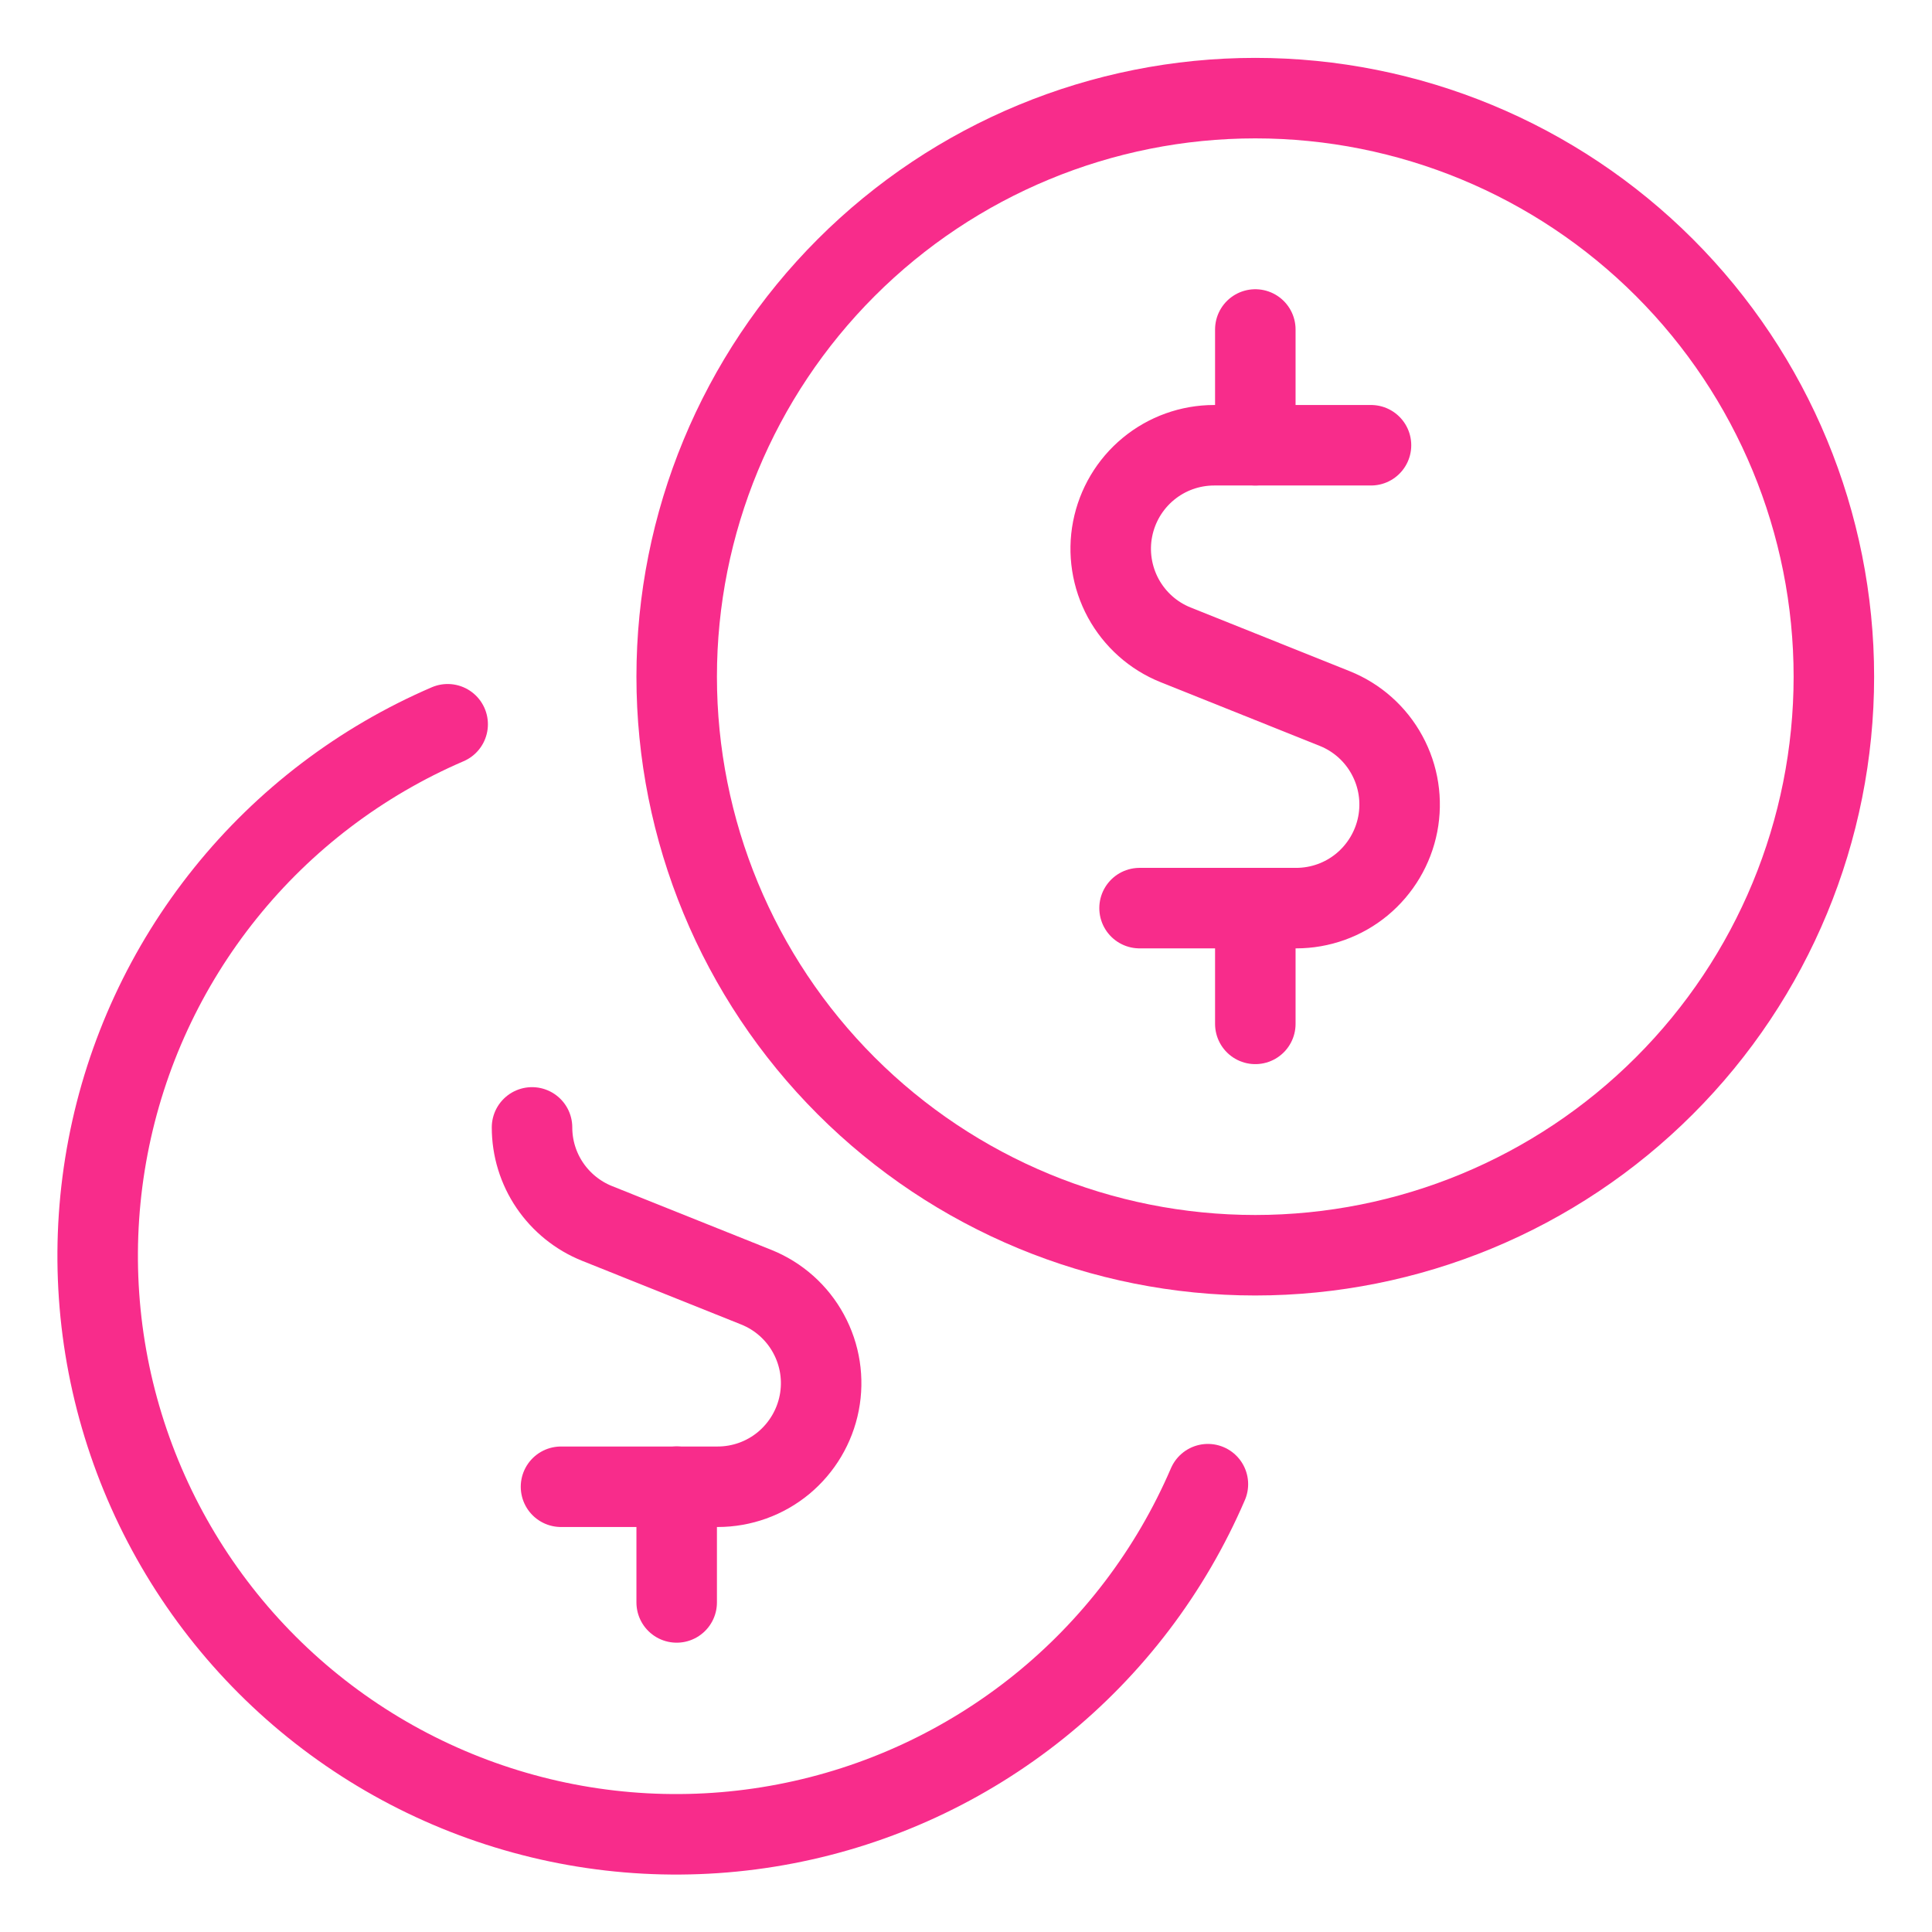
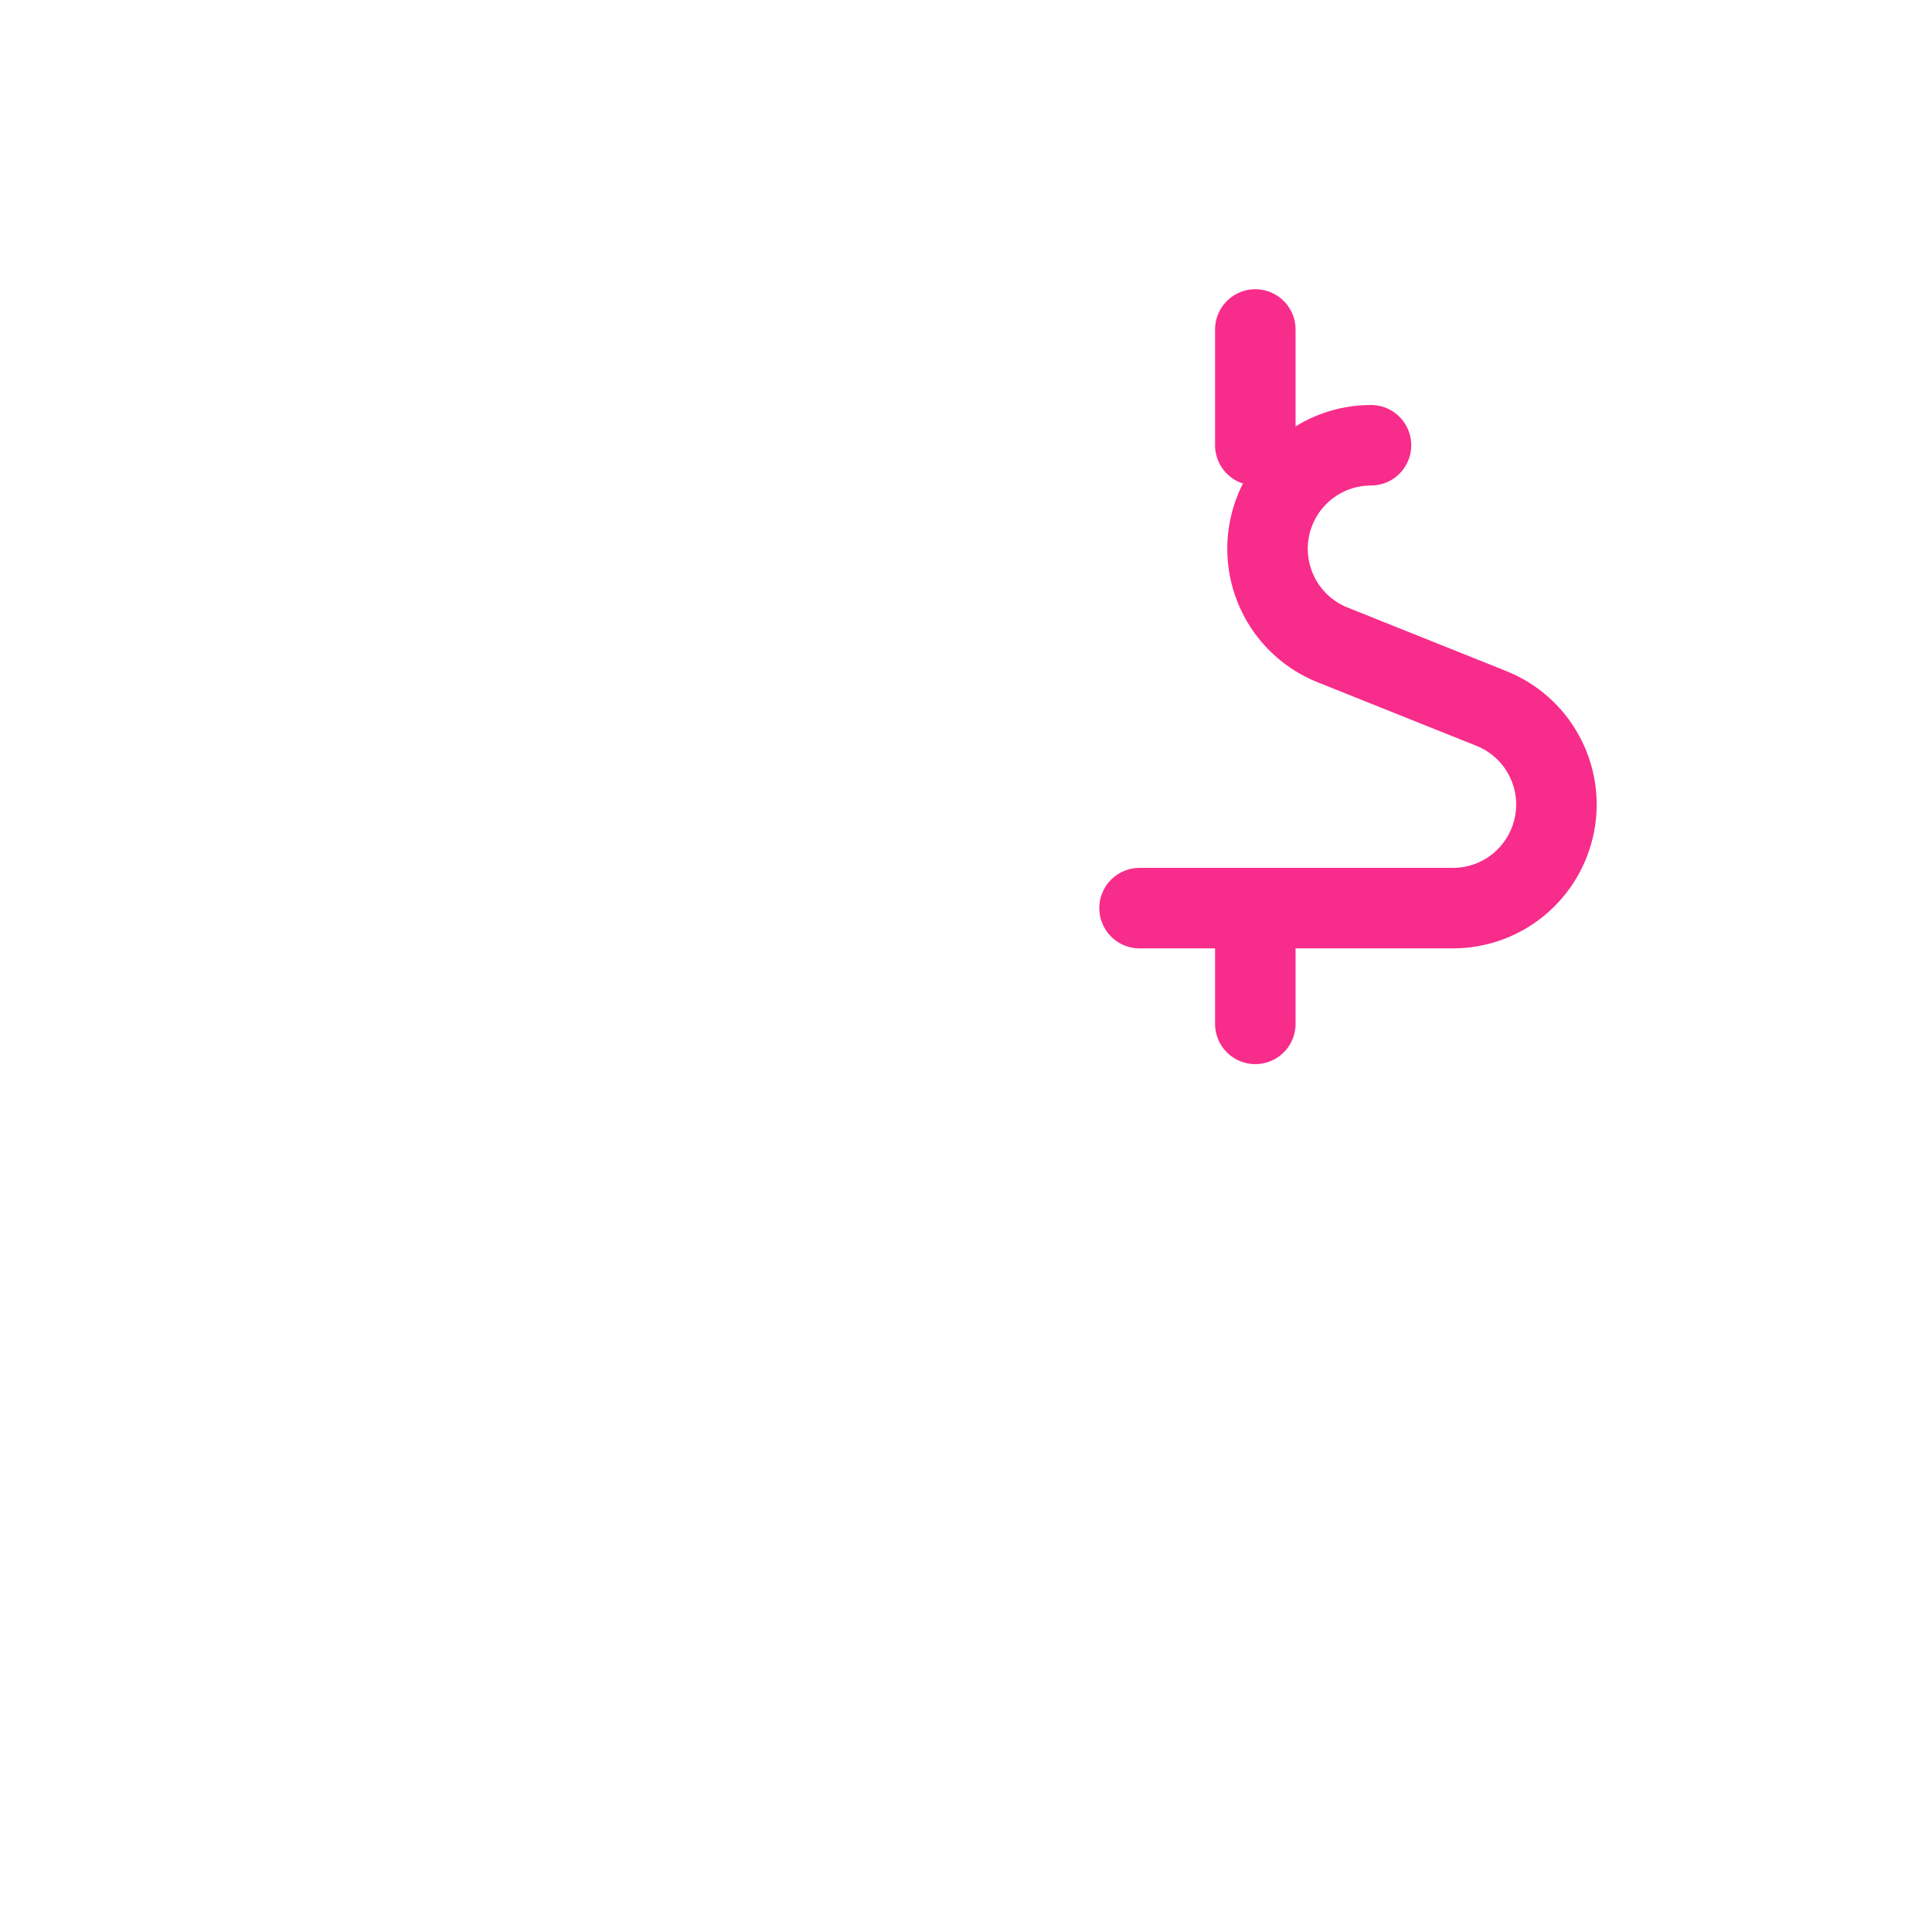
<svg xmlns="http://www.w3.org/2000/svg" fill="none" viewBox="-0.5 -0.5 24 24" id="Accounting-Coins--Streamline-Ultimate.svg">
  <desc>Accounting Coins Streamline Icon: https://streamlinehq.com</desc>
-   <path stroke="#f82c8b" stroke-linecap="round" stroke-linejoin="round" d="M7.906 7.906c0 1.906 0.757 3.734 2.105 5.082 1.348 1.348 3.176 2.105 5.082 2.105s3.734 -0.757 5.082 -2.105C21.524 11.641 22.281 9.812 22.281 7.906c0 -1.906 -0.757 -3.734 -2.105 -5.082C18.828 1.476 17 0.719 15.094 0.719s-3.734 0.757 -5.082 2.105C8.664 4.172 7.906 6 7.906 7.906Z" stroke-width="1" />
-   <path stroke="#f82c8b" stroke-linecap="round" stroke-linejoin="round" d="M6.109 13.505c0 0.257 0.077 0.508 0.221 0.72s0.348 0.377 0.587 0.473l1.978 0.792c0.277 0.111 0.507 0.316 0.649 0.578 0.143 0.262 0.19 0.566 0.133 0.859 -0.057 0.293 -0.214 0.557 -0.444 0.748 -0.23 0.19 -0.519 0.294 -0.818 0.294H6.469" stroke-width="1" />
-   <path stroke="#f82c8b" stroke-linecap="round" stroke-linejoin="round" d="M7.906 19.406v-1.438" stroke-width="1" />
-   <path stroke="#f82c8b" stroke-linecap="round" stroke-linejoin="round" d="M5.061 8.497c-1.078 0.464 -2.027 1.184 -2.762 2.099 -0.736 0.915 -1.236 1.996 -1.457 3.149 -0.221 1.153 -0.157 2.342 0.188 3.464 0.345 1.122 0.959 2.143 1.789 2.973 0.83 0.83 1.851 1.444 2.973 1.788 1.122 0.345 2.312 0.409 3.465 0.187 1.153 -0.221 2.234 -0.722 3.149 -1.457 0.915 -0.736 1.635 -1.684 2.099 -2.763" stroke-width="1" />
-   <path stroke="#f82c8b" stroke-linecap="round" stroke-linejoin="round" d="M16.531 5.031h-1.948c-0.299 0 -0.588 0.104 -0.818 0.294 -0.23 0.19 -0.387 0.454 -0.444 0.748 -0.057 0.293 -0.009 0.597 0.133 0.859 0.143 0.262 0.372 0.467 0.649 0.578l1.978 0.792c0.277 0.111 0.507 0.316 0.649 0.578 0.143 0.262 0.19 0.566 0.133 0.859 -0.057 0.293 -0.214 0.557 -0.444 0.748 -0.23 0.19 -0.519 0.294 -0.818 0.294H13.656" stroke-width="1" />
+   <path stroke="#f82c8b" stroke-linecap="round" stroke-linejoin="round" d="M16.531 5.031c-0.299 0 -0.588 0.104 -0.818 0.294 -0.23 0.19 -0.387 0.454 -0.444 0.748 -0.057 0.293 -0.009 0.597 0.133 0.859 0.143 0.262 0.372 0.467 0.649 0.578l1.978 0.792c0.277 0.111 0.507 0.316 0.649 0.578 0.143 0.262 0.19 0.566 0.133 0.859 -0.057 0.293 -0.214 0.557 -0.444 0.748 -0.23 0.19 -0.519 0.294 -0.818 0.294H13.656" stroke-width="1" />
  <path stroke="#f82c8b" stroke-linecap="round" stroke-linejoin="round" d="M15.094 5.031v-1.438" stroke-width="1" />
  <path stroke="#f82c8b" stroke-linecap="round" stroke-linejoin="round" d="M15.094 12.219v-1.438" stroke-width="1" />
</svg>